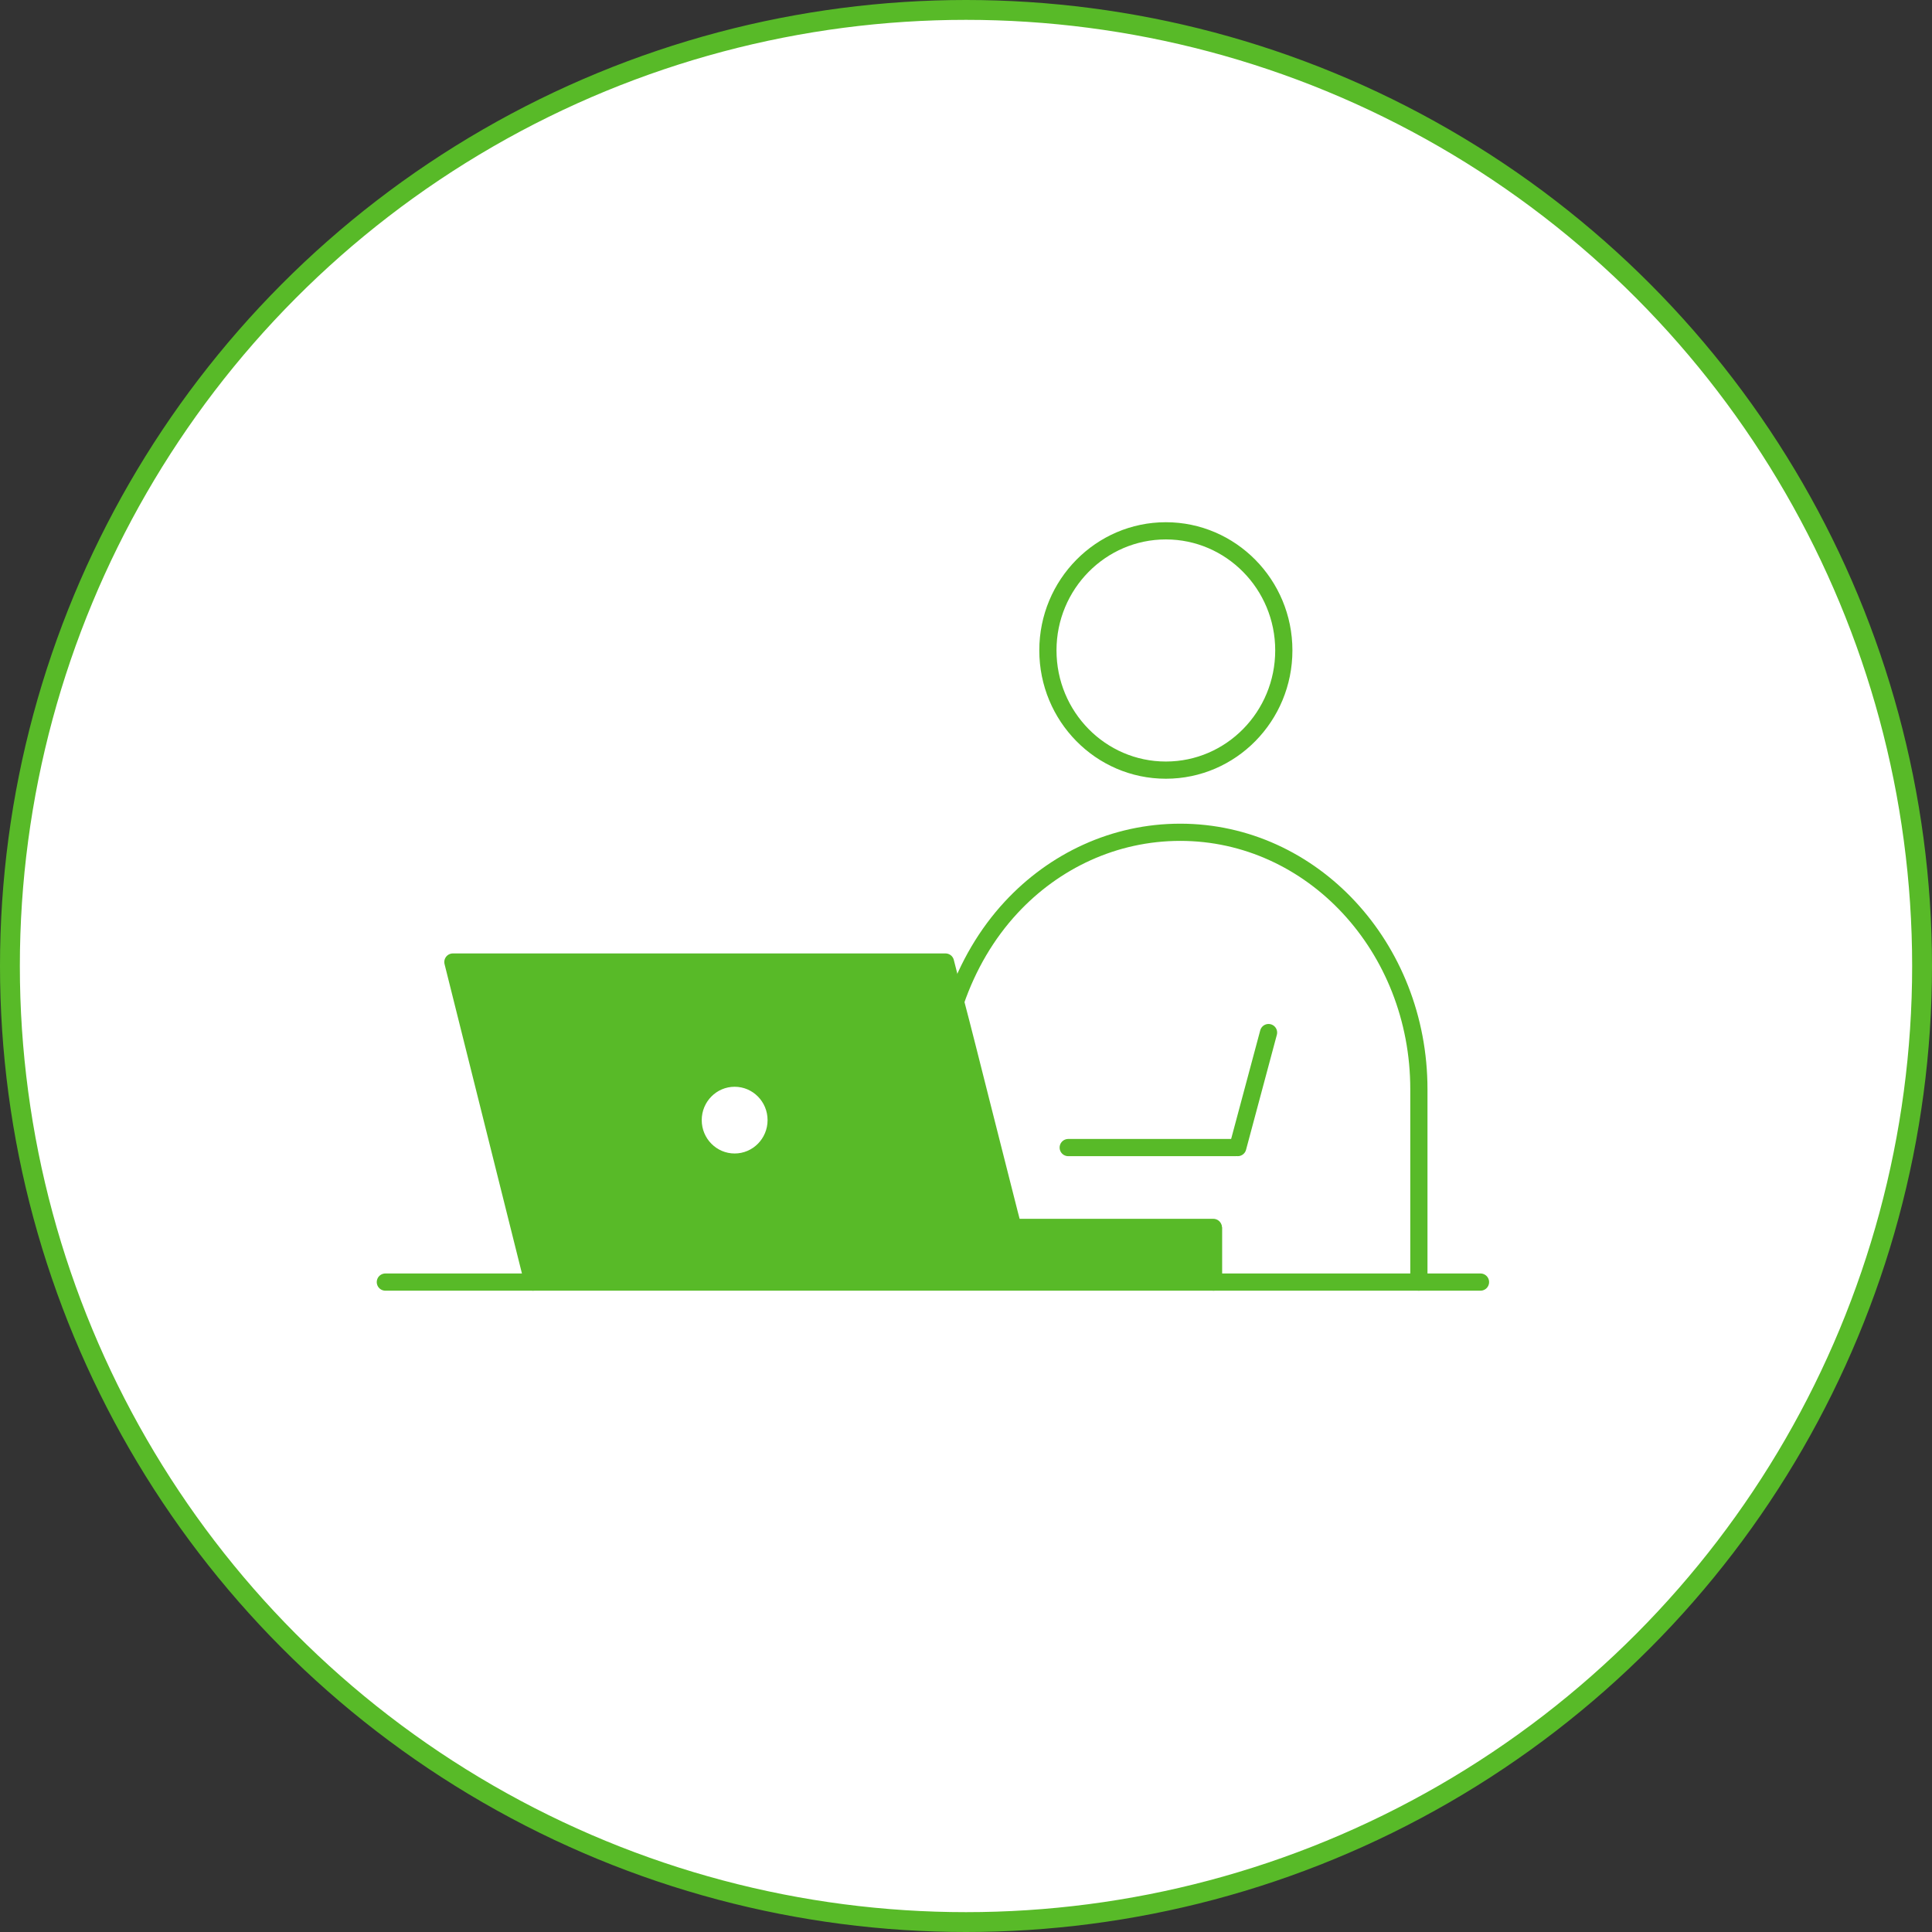
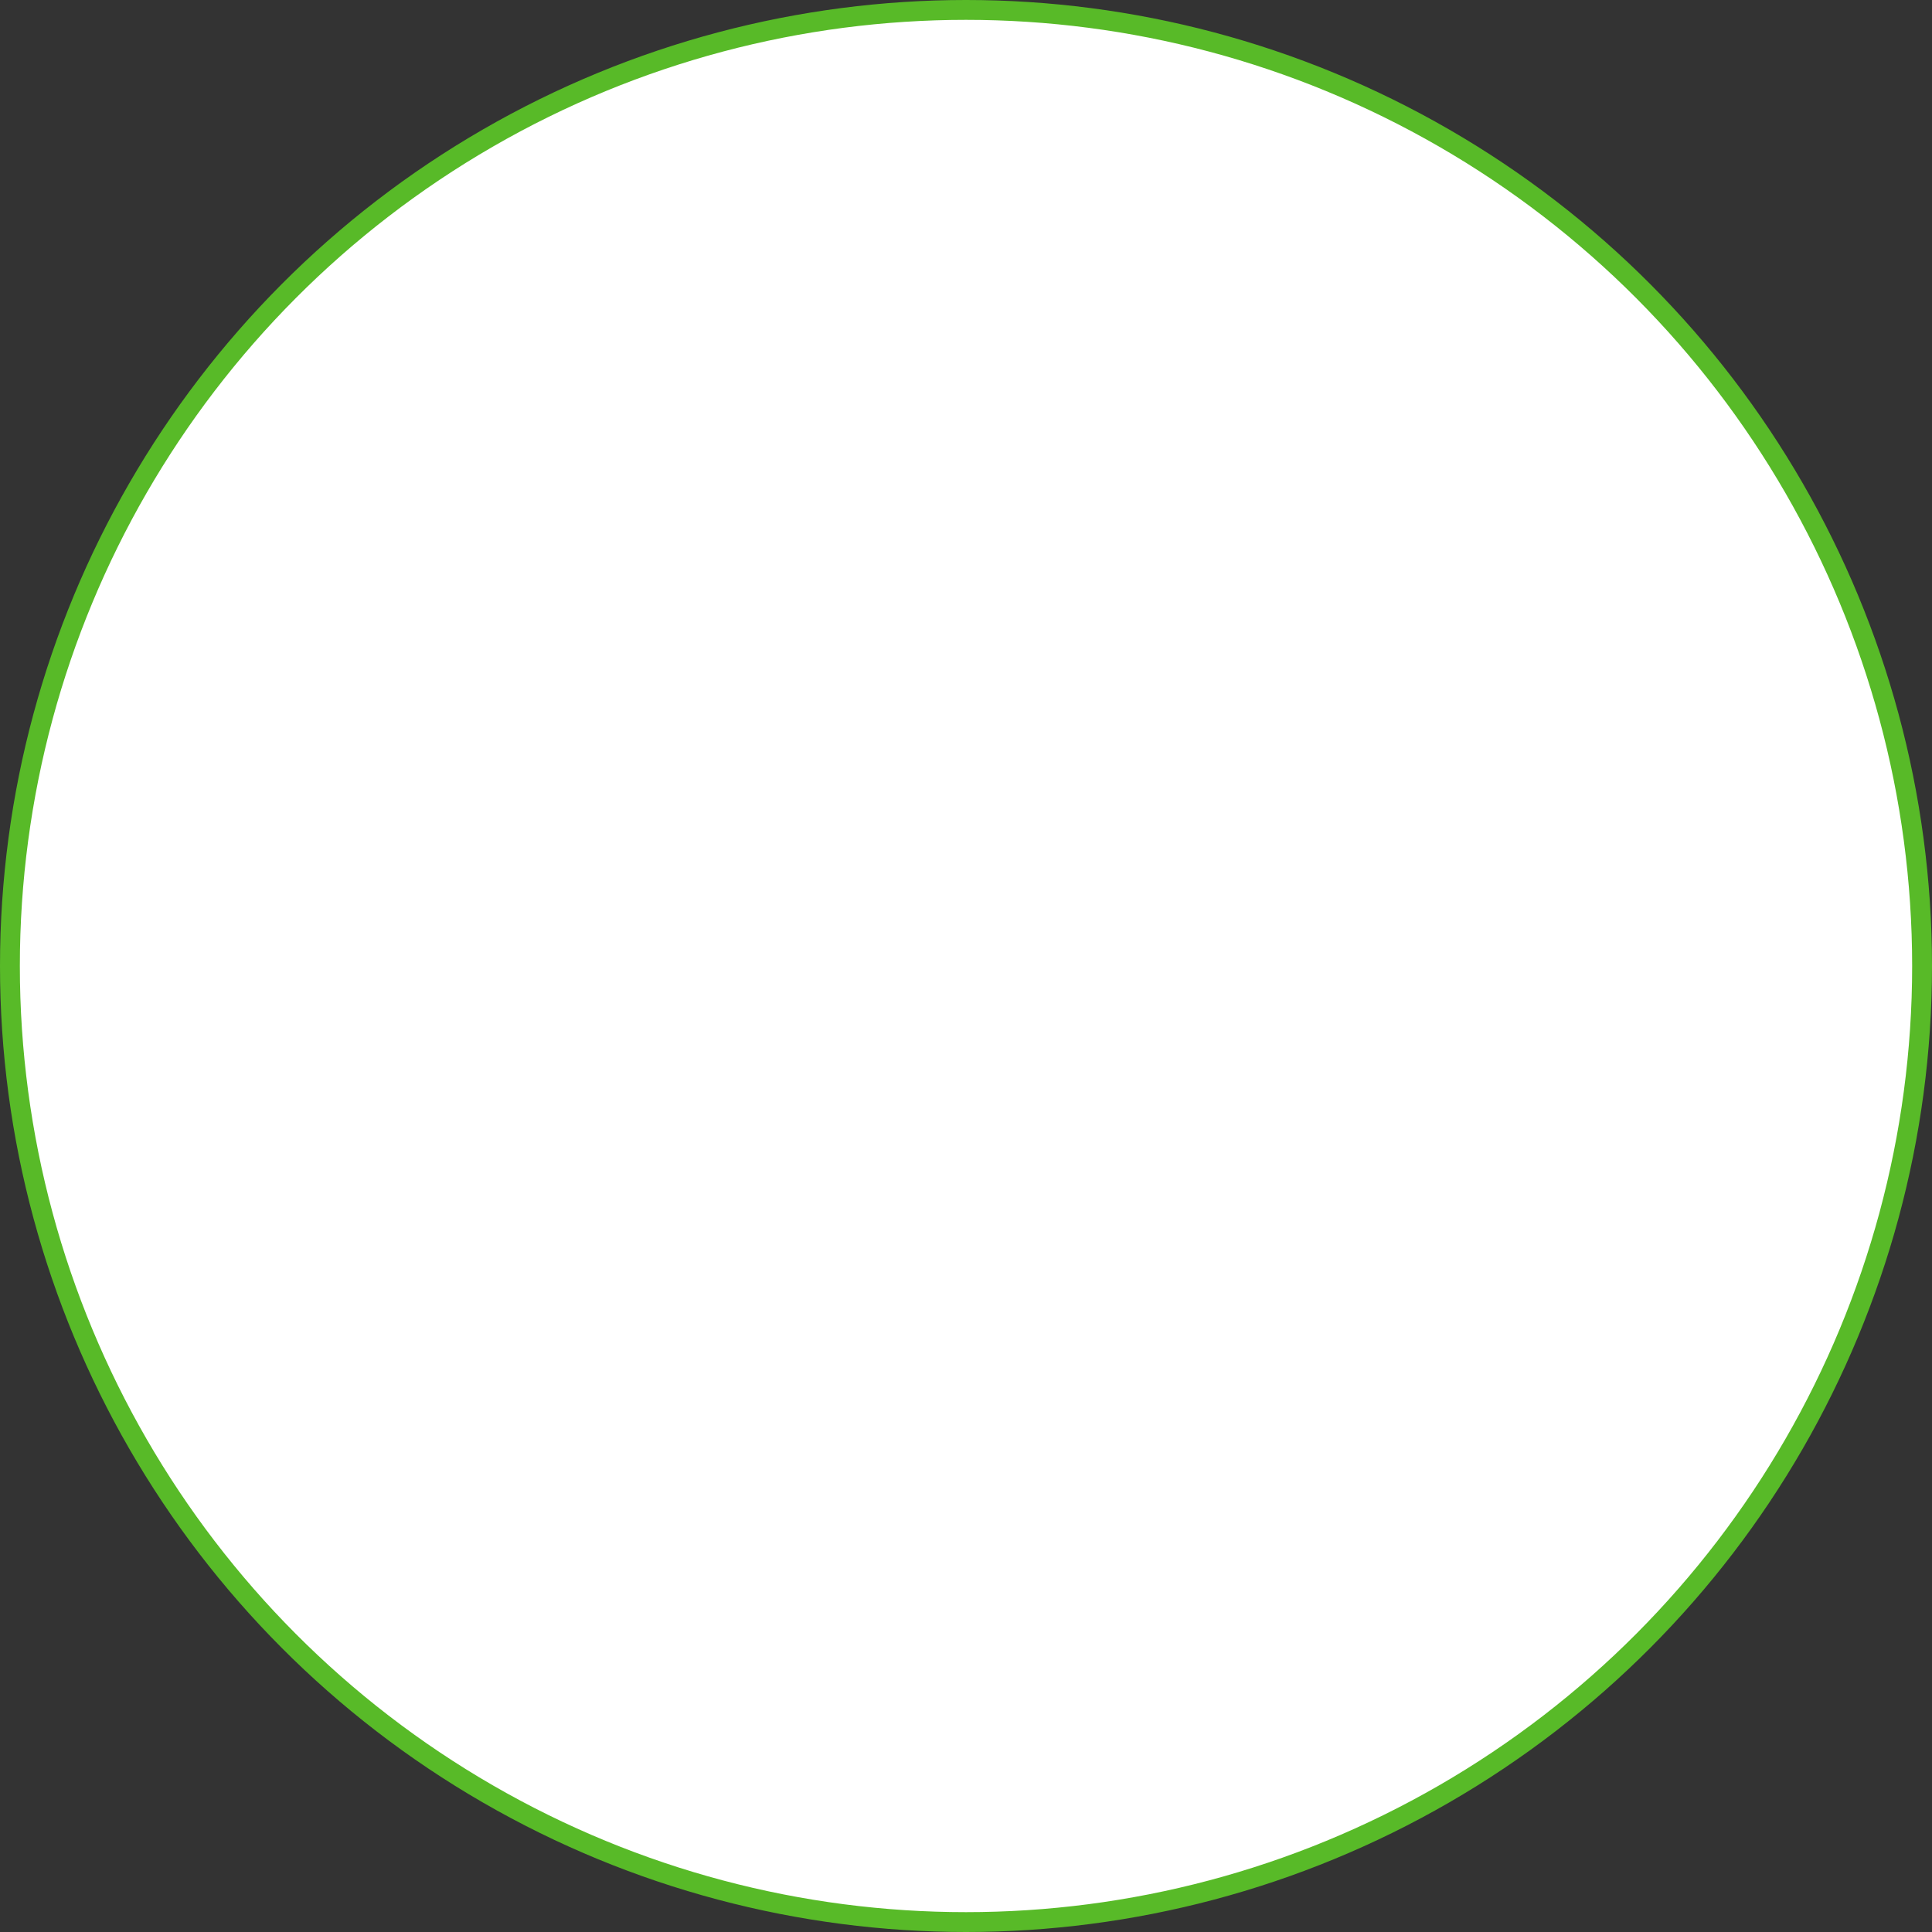
<svg xmlns="http://www.w3.org/2000/svg" width="146" height="146" viewBox="0 0 146 146" fill="none">
  <rect x="0" y="0" width="146" height="146" fill="#333333" stroke="none" />
  <circle cx="73" cy="73" r="72.25" fill="white" stroke="#58BA28" stroke-width="1.5" />
  <g clip-path="url(#clip0_3001_1458)">
    <path d="M107.224 82.316V96.886H91.707V92.755H76.552C76.431 92.361 75.328 87.938 74.155 83.344C73.448 80.55 72.742 77.722 72.207 75.699C73.138 72.991 74.569 70.557 76.414 68.569C79.672 65.055 84.207 62.895 89.19 62.895C99.155 62.895 107.224 71.568 107.224 82.316Z" fill="white" />
    <path d="M88.103 40.114C93.017 40.114 97.017 44.16 97.017 49.148C97.017 54.136 93.017 58.198 88.103 58.198C83.189 58.198 79.189 54.136 79.189 49.148C79.189 44.16 83.172 40.114 88.103 40.114Z" fill="white" />
-     <path d="M76.552 92.755H91.69V92.858L91.707 96.886H40.276L34.225 72.7H71.449C71.449 72.7 71.759 73.9 72.207 75.699C72.742 77.722 73.449 80.55 74.156 83.344C75.328 87.938 76.431 92.361 76.552 92.755ZM58.656 84.647C58.656 82.899 57.242 81.476 55.518 81.476C53.794 81.476 52.38 82.899 52.38 84.647C52.38 86.395 53.776 87.818 55.518 87.818C57.259 87.818 58.656 86.395 58.656 84.647Z" fill="#58BA28" />
    <path d="M55.517 87.818C57.25 87.818 58.655 86.398 58.655 84.647C58.655 82.896 57.25 81.476 55.517 81.476C53.784 81.476 52.379 82.896 52.379 84.647C52.379 86.398 53.784 87.818 55.517 87.818Z" fill="white" />
    <path d="M111.88 96.886H107.225H105.862H101.759H99.811H91.707H85.656H85.638H66.811H40.276H38.656H29.121" stroke="#58BA28" stroke-width="1.3" stroke-linecap="round" stroke-linejoin="round" />
-     <path d="M91.69 92.755H76.552C76.431 92.361 75.328 87.938 74.156 83.344C73.449 80.55 72.742 77.722 72.207 75.699C71.759 73.9 71.449 72.7 71.449 72.7H34.225L40.276 96.886" stroke="#58BA28" stroke-width="1.3" stroke-linecap="round" stroke-linejoin="round" />
    <path d="M91.707 92.858V96.886" stroke="#58BA28" stroke-width="1.3" stroke-linecap="round" stroke-linejoin="round" />
    <path d="M55.517 87.818C57.25 87.818 58.655 86.398 58.655 84.647C58.655 82.896 57.25 81.476 55.517 81.476C53.784 81.476 52.379 82.896 52.379 84.647C52.379 86.398 53.784 87.818 55.517 87.818Z" stroke="#58BA28" stroke-width="1.3" stroke-linecap="round" stroke-linejoin="round" />
    <path d="M95.863 78.031L93.535 86.721" stroke="#58BA28" stroke-width="1.3" stroke-linecap="round" stroke-linejoin="round" />
    <path d="M93.362 86.721H80.725" stroke="#58BA28" stroke-width="1.3" stroke-linecap="round" stroke-linejoin="round" />
    <path d="M107.224 96.886V82.316C107.224 71.568 99.155 62.895 89.19 62.895C84.207 62.895 79.672 65.055 76.414 68.569C74.569 70.557 73.138 72.991 72.207 75.699" stroke="#58BA28" stroke-width="1.3" stroke-linecap="round" stroke-linejoin="round" />
    <path d="M79.189 49.148C79.189 54.136 83.172 58.198 88.103 58.198C93.034 58.198 97.017 54.136 97.017 49.148C97.017 44.16 93.017 40.114 88.103 40.114C83.189 40.114 79.189 44.16 79.189 49.148Z" stroke="#58BA28" stroke-width="1.3" stroke-linecap="round" stroke-linejoin="round" />
  </g>
  <defs>
    <clipPath id="clip0_3001_1458">
-       <rect width="85" height="59" fill="white" transform="translate(28 39)" />
-     </clipPath>
+       </clipPath>
  </defs>
</svg>